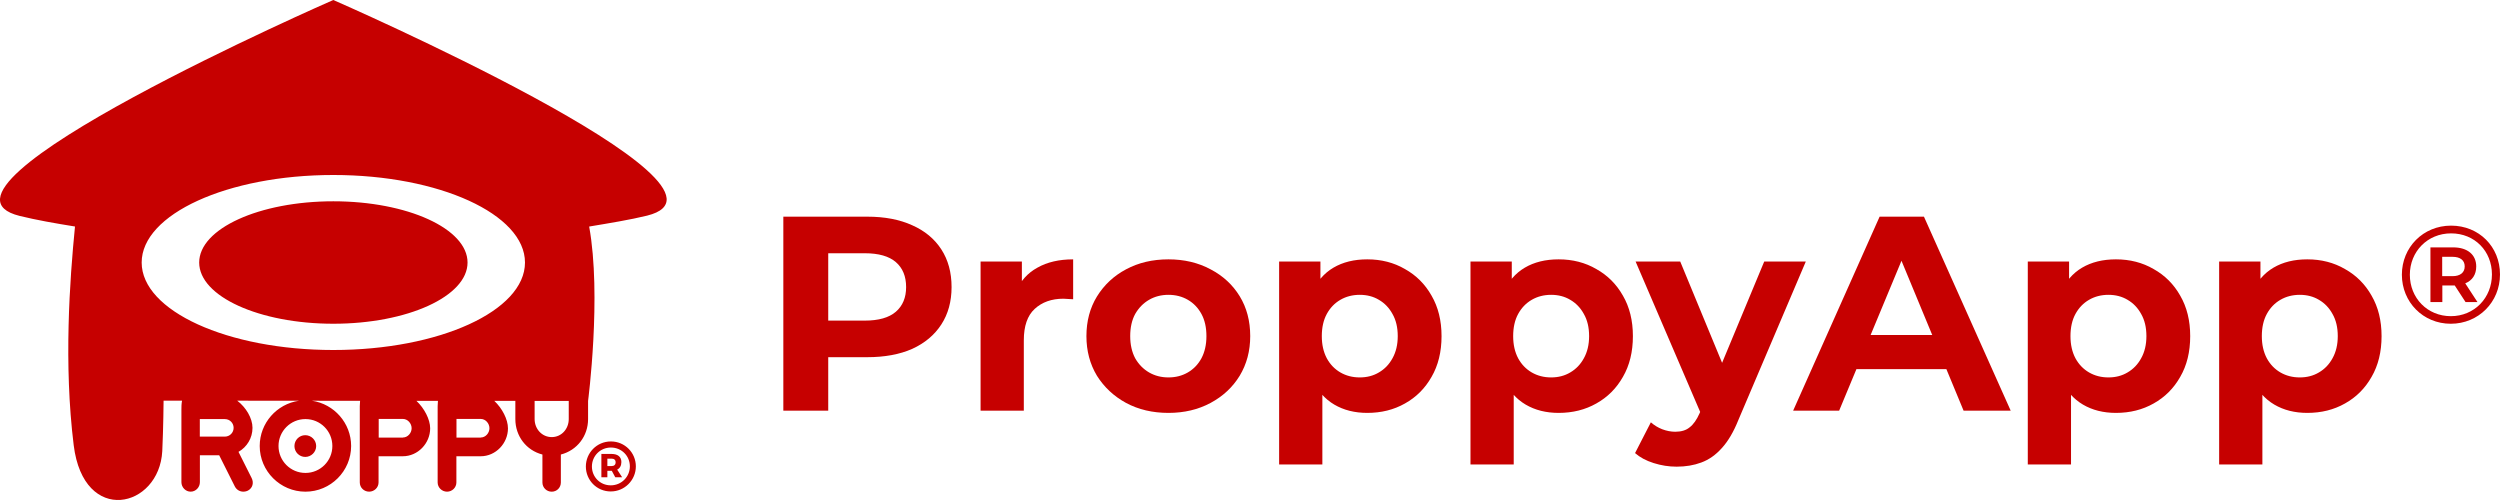
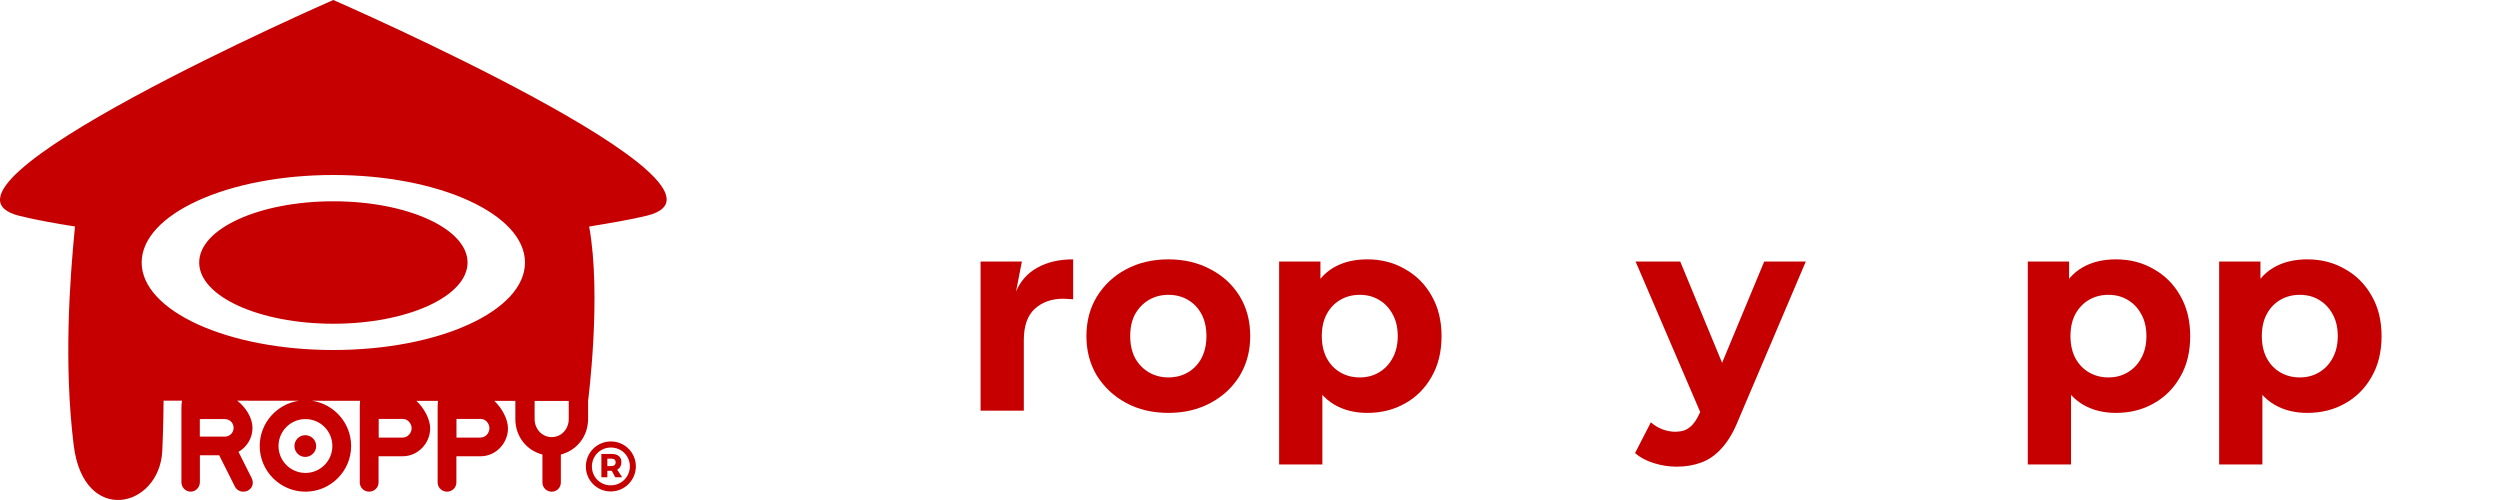
<svg xmlns="http://www.w3.org/2000/svg" width="600" height="120" viewBox="0 0 600 120" fill="none">
  <path d="M146.614 105.947C143.227 105.947 140.606 108.699 140.606 111.966C140.606 115.233 143.213 117.949 146.578 117.949C149.944 117.949 152.604 115.197 152.604 111.931C152.604 108.664 149.979 105.947 146.614 105.947ZM146.578 116.481C144.006 116.481 142.059 114.453 142.059 111.962C142.059 109.472 144.028 107.408 146.614 107.408C149.199 107.408 151.168 109.436 151.168 111.927C151.168 114.418 149.164 116.481 146.578 116.481ZM149.132 110.904C149.132 109.652 148.282 108.946 146.776 108.946H144.331V114.541H145.767V112.989H146.829L147.661 114.541H149.309L148.12 112.707C148.776 112.389 149.129 111.754 149.129 110.907L149.132 110.904ZM146.776 111.856H145.767V110.075H146.776C147.397 110.075 147.749 110.375 147.749 110.957C147.749 111.539 147.397 111.856 146.776 111.856ZM79.991 0C79.991 0 -22.893 44.944 4.701 51.817C8.79 52.822 13.246 53.598 17.998 54.364C16.731 67.205 15.278 87.373 17.687 106.843C20.072 126.243 38.23 121.995 38.946 108.262C39.214 102.642 39.26 96.158 39.26 96.158L43.691 96.165C43.542 96.891 43.539 97.731 43.539 98.313V115.719C43.539 116.947 44.53 117.998 45.758 117.998C46.986 117.998 47.973 116.947 47.973 115.719V109.264H52.605L56.341 116.711C56.729 117.49 57.438 117.953 58.31 117.998C58.726 118.02 59.206 117.903 59.523 117.73C60.67 117.099 60.948 115.832 60.391 114.725L58.99 111.938L57.237 108.445C59.245 107.302 60.599 105.154 60.599 102.677C60.599 100.363 59.029 97.759 56.937 96.165L71.74 96.182C66.434 96.948 62.331 101.527 62.331 107.041C62.331 113.074 67.267 118.002 73.306 118.002C79.346 118.002 84.271 113.074 84.271 107.041C84.271 101.527 80.171 96.959 74.883 96.182L86.419 96.197C86.327 97.05 86.348 97.975 86.348 98.535V115.786C86.348 117.007 87.343 117.998 88.589 117.998C89.834 117.998 90.853 117.007 90.853 115.786V109.5H96.685C100.283 109.5 103.239 106.41 103.239 102.801C103.239 100.638 101.821 97.975 99.945 96.207H105.106C105.017 97.054 105.035 97.978 105.035 98.539V115.79C105.035 117.011 106.062 118.002 107.289 118.002C108.517 118.002 109.533 117.011 109.533 115.79V109.503H115.364C118.97 109.503 121.912 106.413 121.912 102.804C121.912 100.642 120.519 97.992 118.635 96.211H123.683V100.585C123.683 104.67 126.301 108.089 130.181 109.087V115.794C130.181 117.021 131.169 118.005 132.411 118.005C133.652 118.005 134.605 117.021 134.605 115.794V109.087C138.489 108.085 141.138 104.667 141.138 100.585V96.228C141.138 96.228 144.423 70.966 141.399 54.371C146.014 53.605 151.32 52.734 155.302 51.753C182.883 44.874 80.013 0.007 79.991 0ZM53.963 104.787H47.956V100.582H53.963C55.131 100.582 56.069 101.509 56.069 102.681C56.069 103.852 55.131 104.787 53.963 104.787ZM79.766 107.041C79.766 110.608 76.891 113.504 73.31 113.504C69.729 113.504 66.843 110.611 66.843 107.041C66.843 103.471 69.74 100.578 73.31 100.578C76.88 100.578 79.766 103.46 79.766 107.041ZM96.713 104.995V105.027H90.889V100.546H96.713C97.853 100.546 98.791 101.633 98.791 102.776C98.791 103.919 97.853 104.998 96.713 104.998V104.995ZM115.393 104.995V105.027H109.554V100.546H115.393C116.543 100.546 117.467 101.633 117.467 102.776C117.467 103.919 116.543 104.998 115.393 104.998V104.995ZM80.002 84.001C54.595 84.001 34 74.596 34 63.007C34 51.418 54.595 41.999 80.002 41.999C105.409 41.999 125.997 51.411 125.997 63.007C125.997 74.603 105.43 84.001 80.002 84.001ZM136.499 100.578C136.499 102.949 134.757 104.903 132.414 104.903C130.072 104.903 128.308 102.949 128.308 100.578V96.221H136.499V100.578ZM70.664 107.055C70.664 108.498 71.835 109.662 73.257 109.662C74.678 109.662 75.882 108.498 75.882 107.055C75.882 105.612 74.693 104.445 73.257 104.445C71.821 104.445 70.664 105.616 70.664 107.055ZM80.002 48.31C62.218 48.31 47.804 54.882 47.804 63.007C47.804 71.131 62.218 77.697 80.002 77.697C97.785 77.697 112.211 71.124 112.211 63.007C112.211 54.889 97.796 48.31 80.002 48.31Z" fill="#C60000" />
-   <path d="M599.998 65.871C599.998 72.5 594.835 77.7 588.187 77.7C581.538 77.7 576.45 72.5 576.45 65.926C576.45 59.352 581.557 54.152 588.261 54.152C594.965 54.152 599.998 59.222 599.998 65.852V65.871ZM598.066 65.871C598.066 60.262 593.925 56.009 588.261 56.009C582.597 56.009 578.363 60.373 578.363 65.945C578.363 71.516 582.56 75.88 588.205 75.88C593.851 75.88 598.066 71.479 598.066 65.871ZM591.659 68.006L594.594 72.5H591.734L589.134 68.507H586.162V72.5H583.303V59.371H588.762C592.235 59.371 594.296 61.172 594.296 63.939C594.296 65.908 593.368 67.3 591.659 68.006ZM588.595 66.279C590.471 66.279 591.529 65.406 591.529 63.939C591.529 62.472 590.471 61.636 588.595 61.636H586.125V66.279H588.595Z" fill="#C60000" />
  <path d="M553.749 99.096C550.733 99.096 548.094 98.43 545.833 97.1C543.571 95.77 541.797 93.752 540.511 91.047C539.27 88.297 538.649 84.838 538.649 80.67C538.649 76.457 539.247 72.998 540.445 70.293C541.642 67.588 543.372 65.57 545.633 64.24C547.895 62.909 550.6 62.244 553.749 62.244C557.119 62.244 560.134 63.02 562.795 64.572C565.5 66.08 567.629 68.209 569.181 70.958C570.777 73.708 571.576 76.945 571.576 80.67C571.576 84.439 570.777 87.699 569.181 90.448C567.629 93.198 565.5 95.326 562.795 96.834C560.134 98.342 557.119 99.096 553.749 99.096ZM532.595 111.468V62.776H542.507V70.093L542.307 80.736L542.972 91.313V111.468H532.595ZM551.953 90.581C553.682 90.581 555.212 90.182 556.542 89.384C557.917 88.586 559.003 87.455 559.802 85.991C560.644 84.484 561.066 82.71 561.066 80.67C561.066 78.586 560.644 76.812 559.802 75.348C559.003 73.885 557.917 72.754 556.542 71.956C555.212 71.158 553.682 70.759 551.953 70.759C550.223 70.759 548.671 71.158 547.296 71.956C545.921 72.754 544.835 73.885 544.037 75.348C543.238 76.812 542.839 78.586 542.839 80.67C542.839 82.71 543.238 84.484 544.037 85.991C544.835 87.455 545.921 88.586 547.296 89.384C548.671 90.182 550.223 90.581 551.953 90.581Z" fill="#C60000" />
  <path d="M507.822 99.096C504.806 99.096 502.168 98.43 499.906 97.1C497.644 95.77 495.87 93.752 494.584 91.047C493.343 88.297 492.722 84.838 492.722 80.67C492.722 76.457 493.321 72.998 494.518 70.293C495.715 67.588 497.445 65.57 499.706 64.24C501.968 62.909 504.673 62.244 507.822 62.244C511.192 62.244 514.208 63.02 516.868 64.572C519.573 66.08 521.702 68.209 523.254 70.958C524.851 73.708 525.649 76.945 525.649 80.67C525.649 84.439 524.851 87.699 523.254 90.448C521.702 93.198 519.573 95.326 516.868 96.834C514.208 98.342 511.192 99.096 507.822 99.096ZM486.669 111.468V62.776H496.58V70.093L496.38 80.736L497.046 91.313V111.468H486.669ZM506.026 90.581C507.755 90.581 509.285 90.182 510.616 89.384C511.99 88.586 513.077 87.455 513.875 85.991C514.718 84.484 515.139 82.71 515.139 80.67C515.139 78.586 514.718 76.812 513.875 75.348C513.077 73.885 511.99 72.754 510.616 71.956C509.285 71.158 507.755 70.759 506.026 70.759C504.296 70.759 502.744 71.158 501.369 71.956C499.995 72.754 498.908 73.885 498.11 75.348C497.312 76.812 496.913 78.586 496.913 80.67C496.913 82.71 497.312 84.484 498.11 85.991C498.908 87.455 499.995 88.586 501.369 89.384C502.744 90.182 504.296 90.581 506.026 90.581Z" fill="#C60000" />
-   <path d="M430.352 98.563L451.106 52H461.749L482.569 98.563H471.261L454.232 57.455H458.49L441.394 98.563H430.352ZM440.729 88.585L443.589 80.404H467.536L470.463 88.585H440.729Z" fill="#C60000" />
  <path d="M402.392 112C400.529 112 398.689 111.712 396.871 111.135C395.053 110.559 393.567 109.76 392.414 108.741L396.206 101.357C397.004 102.066 397.913 102.621 398.933 103.02C399.997 103.419 401.039 103.619 402.059 103.619C403.523 103.619 404.676 103.264 405.518 102.554C406.405 101.889 407.203 100.758 407.913 99.162L409.776 94.772L410.574 93.641L423.412 62.776H433.39L417.226 100.758C416.073 103.641 414.742 105.902 413.235 107.543C411.771 109.184 410.13 110.337 408.312 111.002C406.538 111.667 404.565 112 402.392 112ZM408.512 99.96L392.547 62.776H403.257L415.629 92.709L408.512 99.96Z" fill="#C60000" />
-   <path d="M374.069 99.096C371.054 99.096 368.415 98.43 366.153 97.1C363.892 95.77 362.118 93.752 360.832 91.047C359.59 88.297 358.969 84.838 358.969 80.67C358.969 76.457 359.568 72.998 360.765 70.293C361.963 67.588 363.692 65.57 365.954 64.24C368.216 62.909 370.921 62.244 374.069 62.244C377.439 62.244 380.455 63.02 383.116 64.572C385.821 66.08 387.949 68.209 389.502 70.958C391.098 73.708 391.896 76.945 391.896 80.67C391.896 84.439 391.098 87.699 389.502 90.448C387.949 93.198 385.821 95.326 383.116 96.834C380.455 98.342 377.439 99.096 374.069 99.096ZM352.916 111.468V62.776H362.827V70.093L362.628 80.736L363.293 91.313V111.468H352.916ZM372.273 90.581C374.003 90.581 375.533 90.182 376.863 89.384C378.238 88.586 379.324 87.455 380.122 85.991C380.965 84.484 381.386 82.71 381.386 80.67C381.386 78.586 380.965 76.812 380.122 75.348C379.324 73.885 378.238 72.754 376.863 71.956C375.533 71.158 374.003 70.759 372.273 70.759C370.544 70.759 368.992 71.158 367.617 71.956C366.242 72.754 365.156 73.885 364.357 75.348C363.559 76.812 363.16 78.586 363.16 80.67C363.16 82.71 363.559 84.484 364.357 85.991C365.156 87.455 366.242 88.586 367.617 89.384C368.992 90.182 370.544 90.581 372.273 90.581Z" fill="#C60000" />
  <path d="M328.143 99.096C325.127 99.096 322.488 98.43 320.227 97.1C317.965 95.77 316.191 93.752 314.905 91.047C313.664 88.297 313.043 84.838 313.043 80.67C313.043 76.457 313.641 72.998 314.839 70.293C316.036 67.588 317.766 65.57 320.027 64.24C322.289 62.909 324.994 62.244 328.143 62.244C331.513 62.244 334.528 63.02 337.189 64.572C339.894 66.08 342.023 68.209 343.575 70.958C345.171 73.708 345.97 76.945 345.97 80.67C345.97 84.439 345.171 87.699 343.575 90.448C342.023 93.198 339.894 95.326 337.189 96.834C334.528 98.342 331.513 99.096 328.143 99.096ZM306.99 111.468V62.776H316.901V70.093L316.701 80.736L317.366 91.313V111.468H306.99ZM326.347 90.581C328.076 90.581 329.606 90.182 330.936 89.384C332.311 88.586 333.398 87.455 334.196 85.991C335.038 84.484 335.46 82.71 335.46 80.67C335.46 78.586 335.038 76.812 334.196 75.348C333.398 73.885 332.311 72.754 330.936 71.956C329.606 71.158 328.076 70.759 326.347 70.759C324.617 70.759 323.065 71.158 321.69 71.956C320.315 72.754 319.229 73.885 318.431 75.348C317.633 76.812 317.233 78.586 317.233 80.67C317.233 82.71 317.633 84.484 318.431 85.991C319.229 87.455 320.315 88.586 321.69 89.384C323.065 90.182 324.617 90.581 326.347 90.581Z" fill="#C60000" />
  <path d="M280.43 99.096C276.616 99.096 273.224 98.297 270.253 96.701C267.326 95.105 264.998 92.932 263.268 90.182C261.583 87.388 260.741 84.218 260.741 80.67C260.741 77.078 261.583 73.907 263.268 71.158C264.998 68.364 267.326 66.191 270.253 64.639C273.224 63.042 276.616 62.244 280.43 62.244C284.2 62.244 287.57 63.042 290.541 64.639C293.512 66.191 295.84 68.342 297.526 71.091C299.211 73.841 300.053 77.034 300.053 80.67C300.053 84.218 299.211 87.388 297.526 90.182C295.84 92.932 293.512 95.105 290.541 96.701C287.57 98.297 284.2 99.096 280.43 99.096ZM280.43 90.581C282.16 90.581 283.712 90.182 285.087 89.384C286.461 88.586 287.548 87.455 288.346 85.991C289.144 84.484 289.543 82.71 289.543 80.67C289.543 78.586 289.144 76.812 288.346 75.348C287.548 73.885 286.461 72.754 285.087 71.956C283.712 71.158 282.16 70.759 280.43 70.759C278.701 70.759 277.149 71.158 275.774 71.956C274.399 72.754 273.291 73.885 272.448 75.348C271.65 76.812 271.251 78.586 271.251 80.67C271.251 82.71 271.65 84.484 272.448 85.991C273.291 87.455 274.399 88.586 275.774 89.384C277.149 90.182 278.701 90.581 280.43 90.581Z" fill="#C60000" />
-   <path d="M235.339 98.564V62.776H245.25V72.887L243.853 69.96C244.917 67.433 246.625 65.526 248.975 64.24C251.325 62.909 254.186 62.244 257.556 62.244V71.823C257.113 71.778 256.714 71.756 256.359 71.756C256.004 71.712 255.627 71.69 255.228 71.69C252.39 71.69 250.084 72.51 248.31 74.151C246.58 75.748 245.716 78.253 245.716 81.668V98.564H235.339Z" fill="#C60000" />
-   <path d="M188 98.563V52H208.155C212.324 52 215.916 52.687 218.931 54.062C221.947 55.392 224.275 57.322 225.916 59.849C227.557 62.377 228.377 65.392 228.377 68.896C228.377 72.355 227.557 75.348 225.916 77.876C224.275 80.404 221.947 82.355 218.931 83.73C215.916 85.06 212.324 85.725 208.155 85.725H193.987L198.776 80.869V98.563H188ZM198.776 82.067L193.987 76.945H207.557C210.883 76.945 213.366 76.235 215.007 74.816C216.648 73.397 217.468 71.424 217.468 68.896C217.468 66.324 216.648 64.328 215.007 62.909C213.366 61.49 210.883 60.781 207.557 60.781H193.987L198.776 55.658V82.067Z" fill="#C60000" />
+   <path d="M235.339 98.564V62.776H245.25L243.853 69.96C244.917 67.433 246.625 65.526 248.975 64.24C251.325 62.909 254.186 62.244 257.556 62.244V71.823C257.113 71.778 256.714 71.756 256.359 71.756C256.004 71.712 255.627 71.69 255.228 71.69C252.39 71.69 250.084 72.51 248.31 74.151C246.58 75.748 245.716 78.253 245.716 81.668V98.564H235.339Z" fill="#C60000" />
</svg>